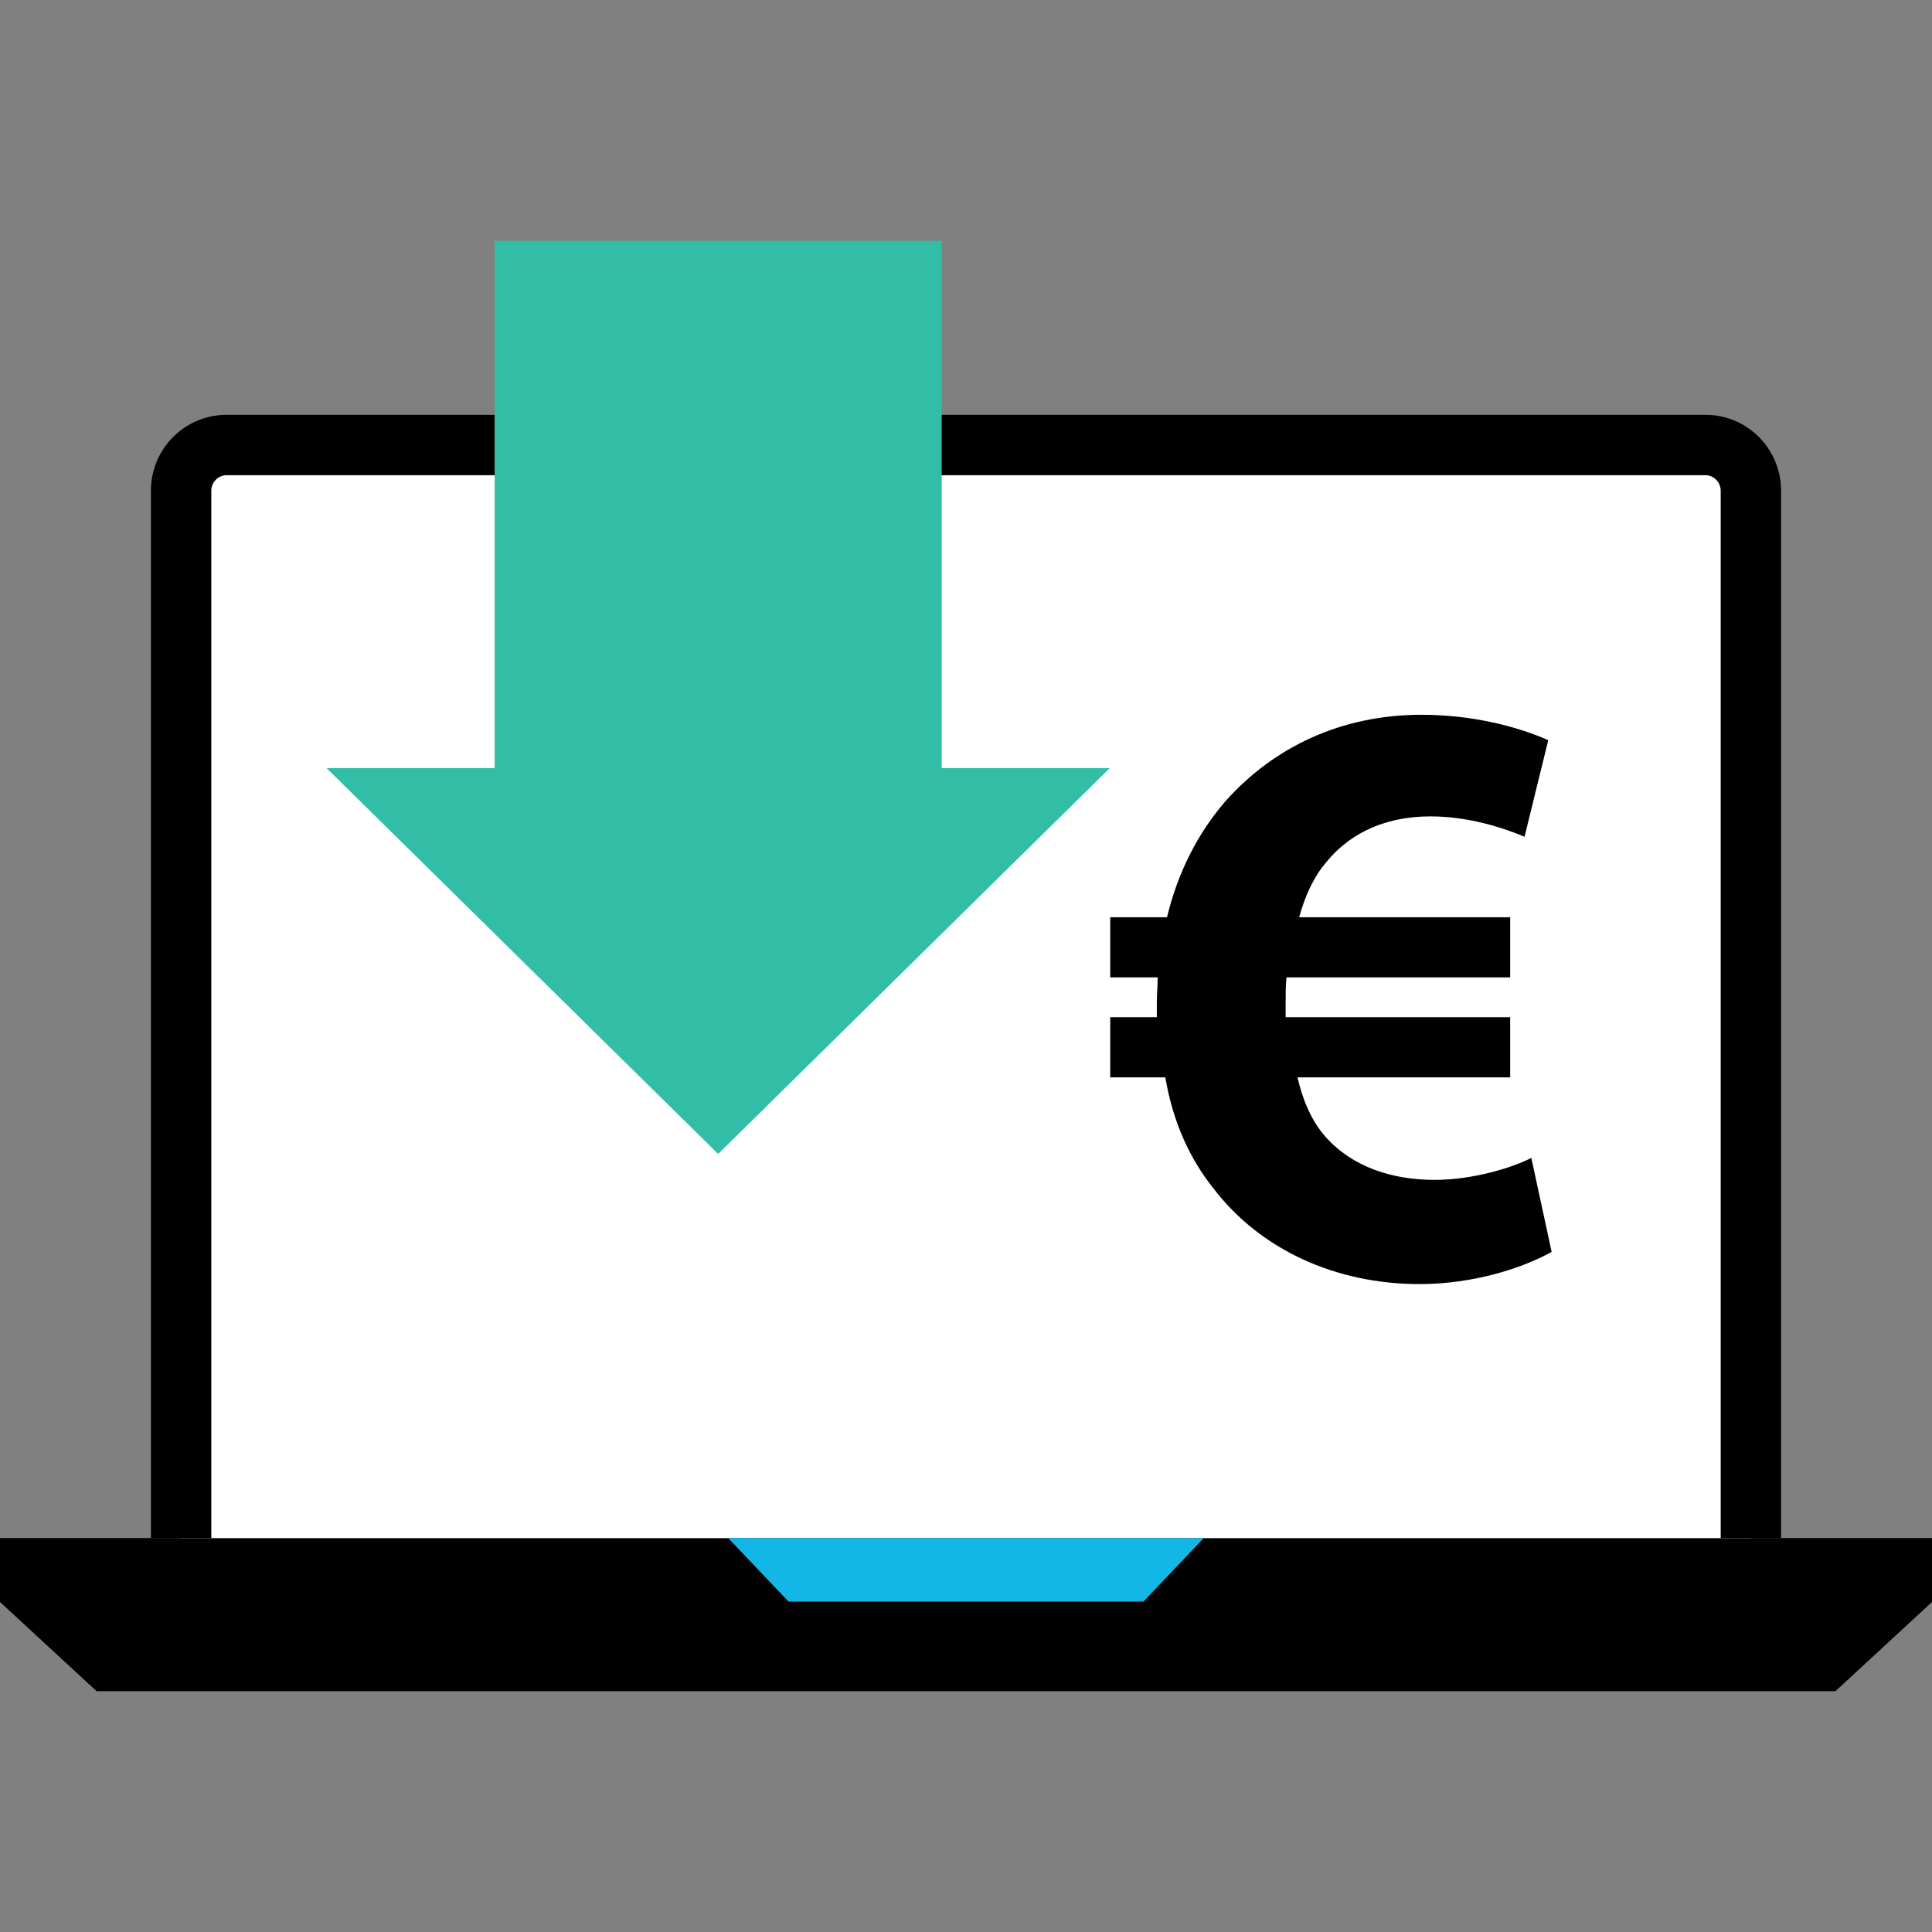
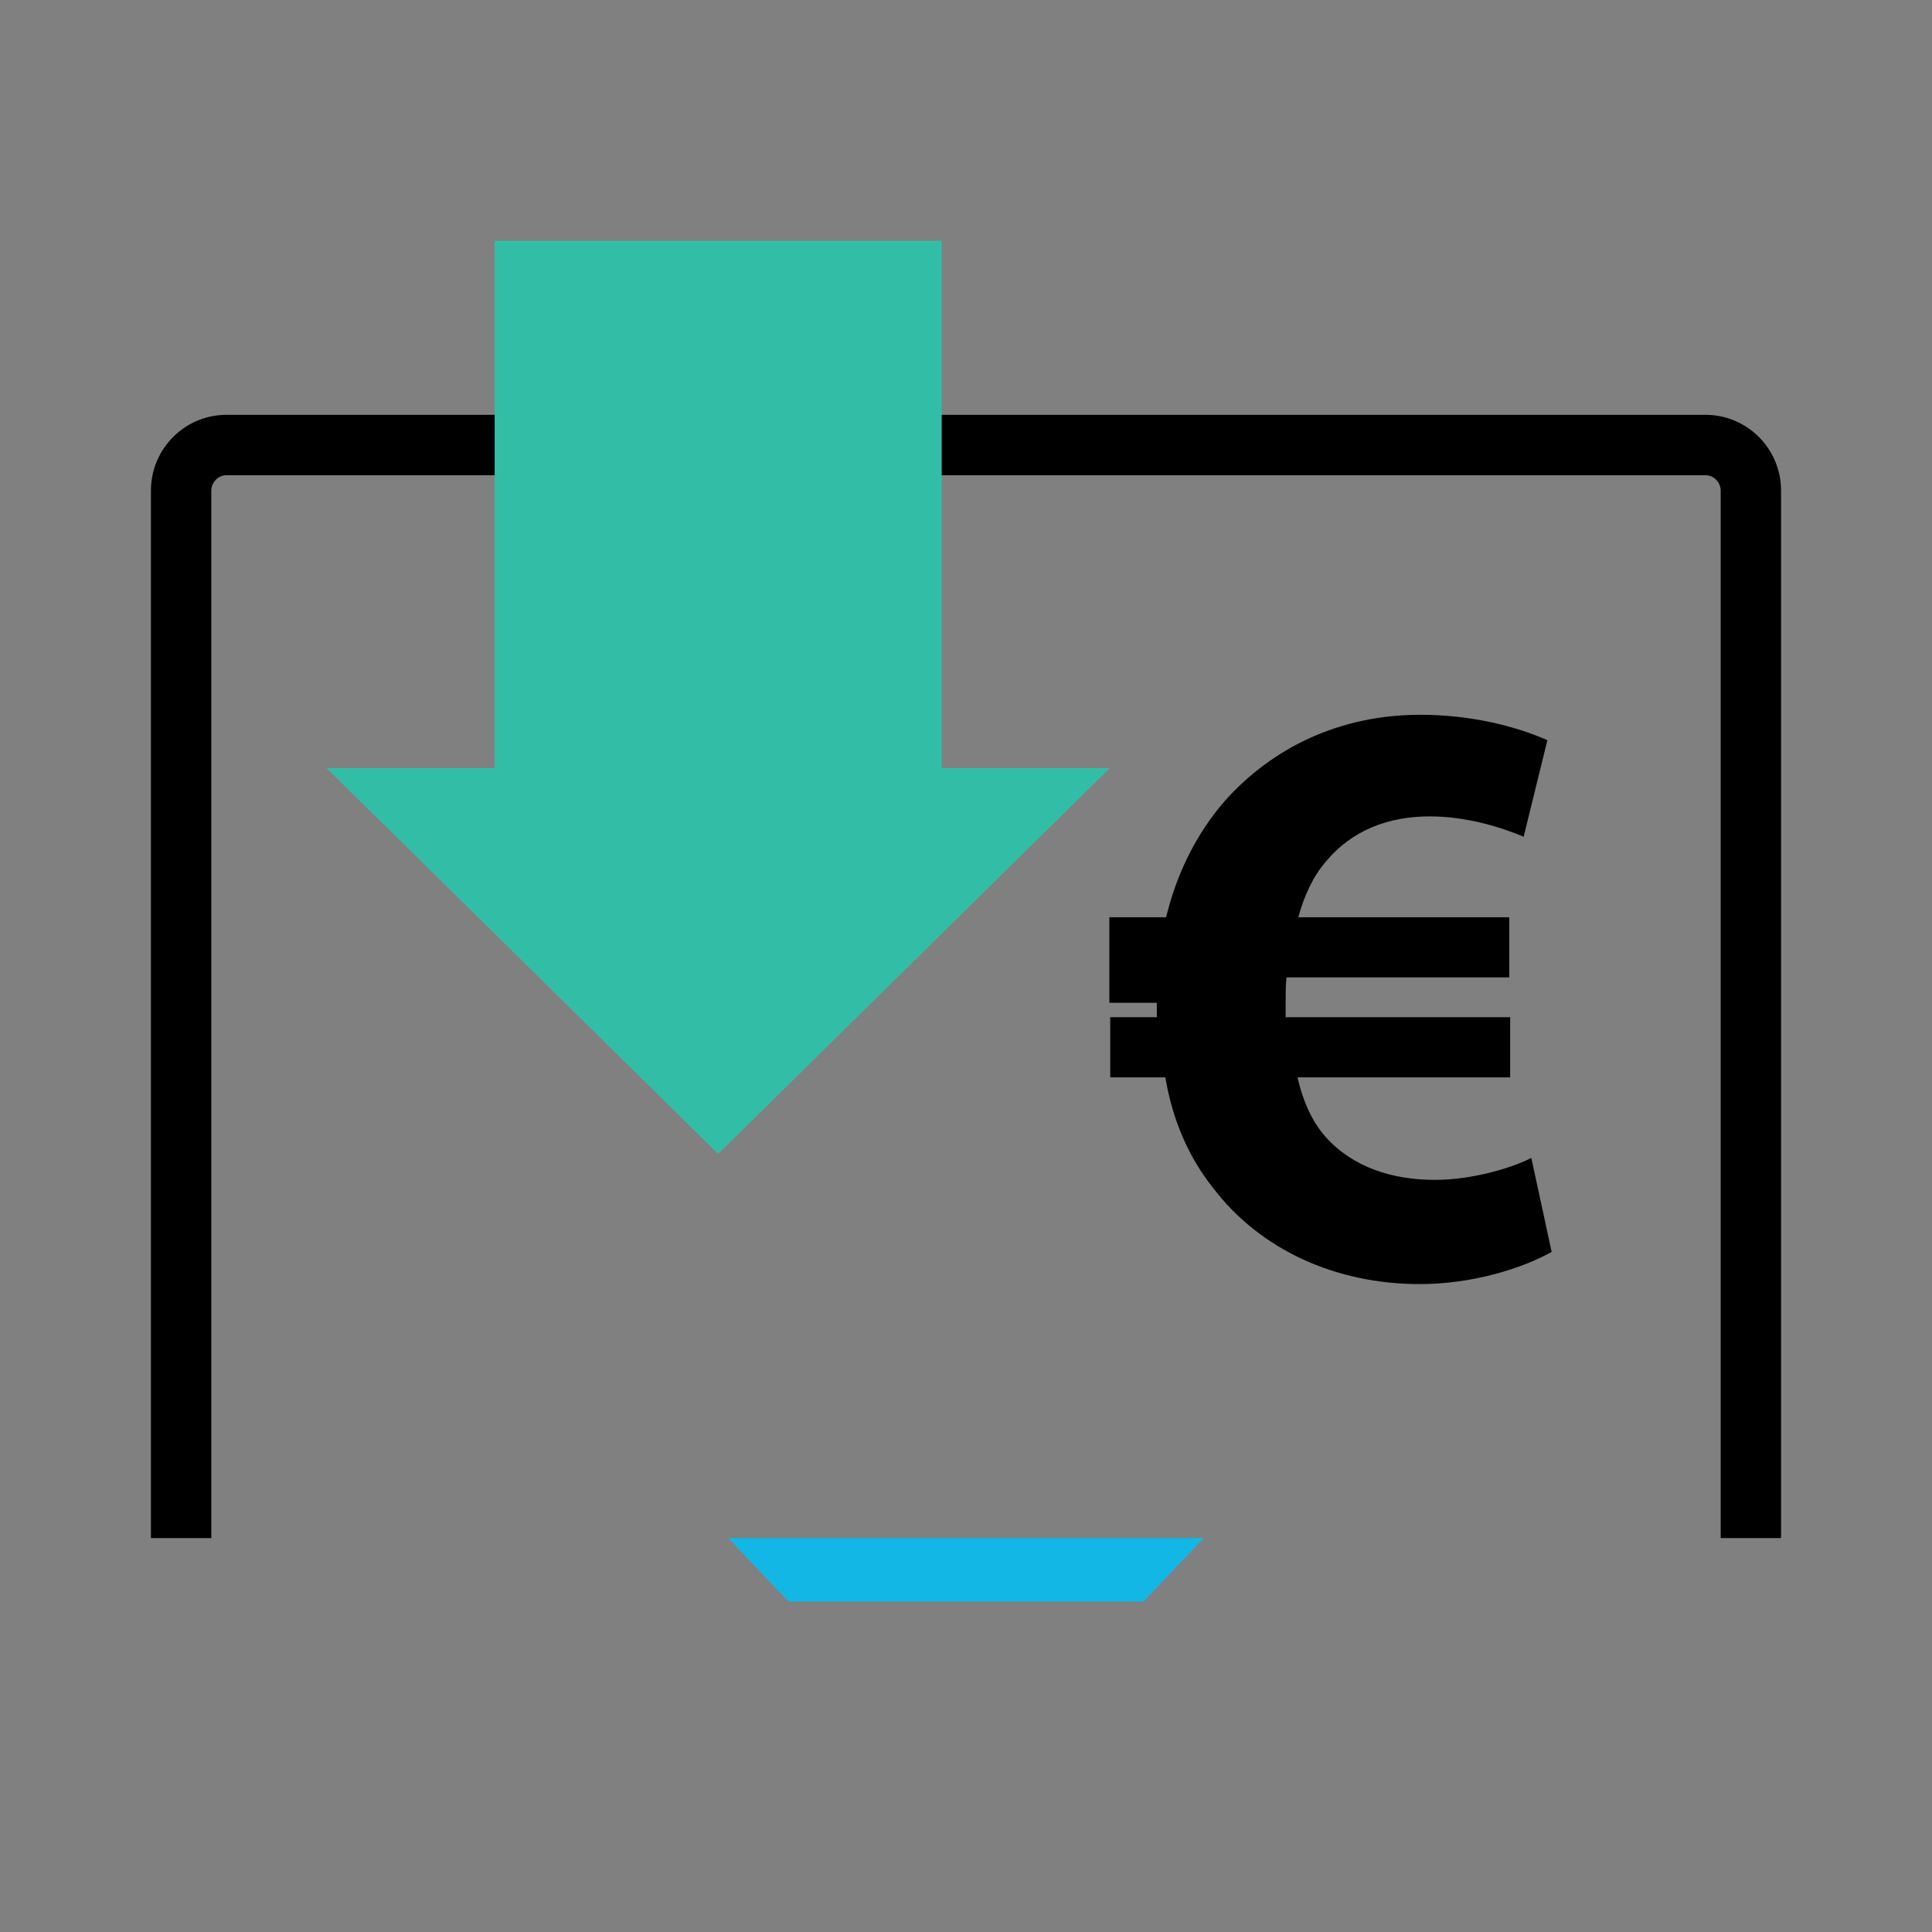
<svg xmlns="http://www.w3.org/2000/svg" height="800px" width="800px" version="1.1" id="Layer_1" viewBox="0 0 512 512" xml:space="preserve">
  <rect x="0" y="0" width="512" height="512" fill="#808080" stroke="none" />
-   <polygon points="512,407.608 0,407.608 0,424.544 25.6,448.184 486.4,448.184 512,424.544 " />
-   <path style="fill:#FFFFFF;" d="M48,407.608v-277.6c0-6.64,5.4-12.072,12-12.072h392c6.6,0,12,5.432,12,12.072v277.6" />
  <path d="M472,407.608h-16V130.016c0-2.2-1.832-4.08-4-4.08H60c-2.168,0-4,1.872-4,4.08v277.592H40V130.016  c0-11.08,8.968-20.08,20-20.08h392c11.032,0,20,9,20,20.08V407.608z" />
  <polygon style="fill:#13B7E6;" points="303.024,424.44 208.976,424.44 192.976,407.608 319.024,407.608 " />
  <polygon style="fill:#32BEA6;" points="86.544,203.56 190.32,305.808 294.096,203.56 249.56,203.56 249.56,63.816 131.088,63.816   131.088,203.56 " />
-   <path d="M411.2,331.768c-7.64,4.264-20.656,8.528-35.024,8.528c-22.008,0-42.2-8.984-54.776-25.592  c-6.072-7.64-10.552-17.28-12.576-29.184h-14.6v-15.952h12.344c0-1.12,0-2.472,0-3.816c0-2.24,0.232-4.48,0.232-6.736h-12.576  V243.08h15.048c2.912-12.128,8.312-22.448,15.488-30.76c12.808-14.368,30.76-22.896,51.864-22.896  c13.696,0,25.592,3.144,33.68,6.736l-6.288,25.592c-5.824-2.472-15.032-5.4-24.92-5.4c-10.768,0-20.656,3.6-27.608,12.128  c-3.144,3.592-5.616,8.76-7.192,14.6h55.912v15.936H340.92c-0.216,2.256-0.216,4.72-0.216,6.96c0,1.352,0,2.24,0,3.592h59.504  v15.952h-56.36c1.568,6.736,4.032,11.904,7.408,15.72c7.176,8.08,17.744,11.44,28.968,11.44c10.32,0,20.872-3.36,25.592-5.824  L411.2,331.768z" />
+   <path d="M411.2,331.768c-7.64,4.264-20.656,8.528-35.024,8.528c-22.008,0-42.2-8.984-54.776-25.592  c-6.072-7.64-10.552-17.28-12.576-29.184h-14.6v-15.952h12.344c0-1.12,0-2.472,0-3.816h-12.576  V243.08h15.048c2.912-12.128,8.312-22.448,15.488-30.76c12.808-14.368,30.76-22.896,51.864-22.896  c13.696,0,25.592,3.144,33.68,6.736l-6.288,25.592c-5.824-2.472-15.032-5.4-24.92-5.4c-10.768,0-20.656,3.6-27.608,12.128  c-3.144,3.592-5.616,8.76-7.192,14.6h55.912v15.936H340.92c-0.216,2.256-0.216,4.72-0.216,6.96c0,1.352,0,2.24,0,3.592h59.504  v15.952h-56.36c1.568,6.736,4.032,11.904,7.408,15.72c7.176,8.08,17.744,11.44,28.968,11.44c10.32,0,20.872-3.36,25.592-5.824  L411.2,331.768z" />
</svg>